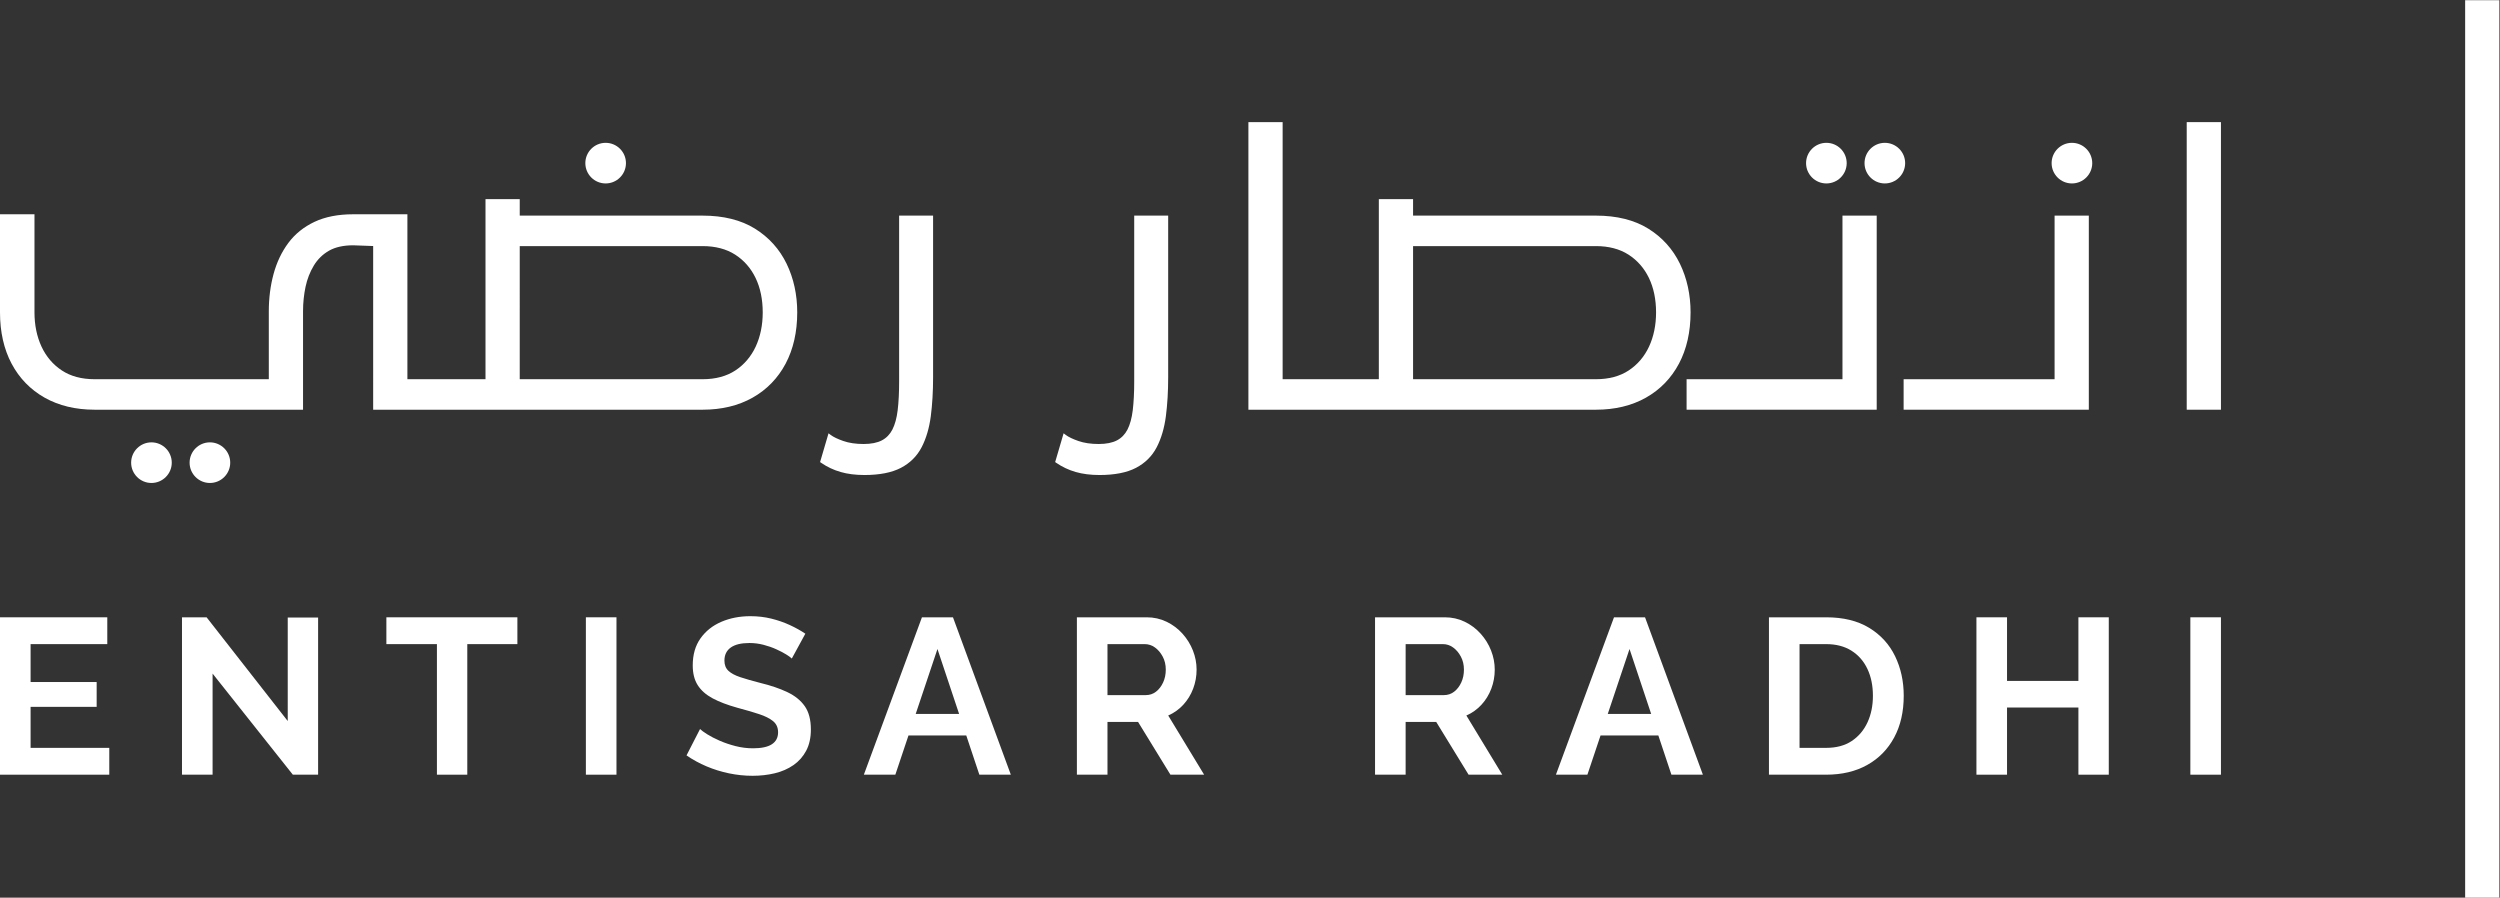
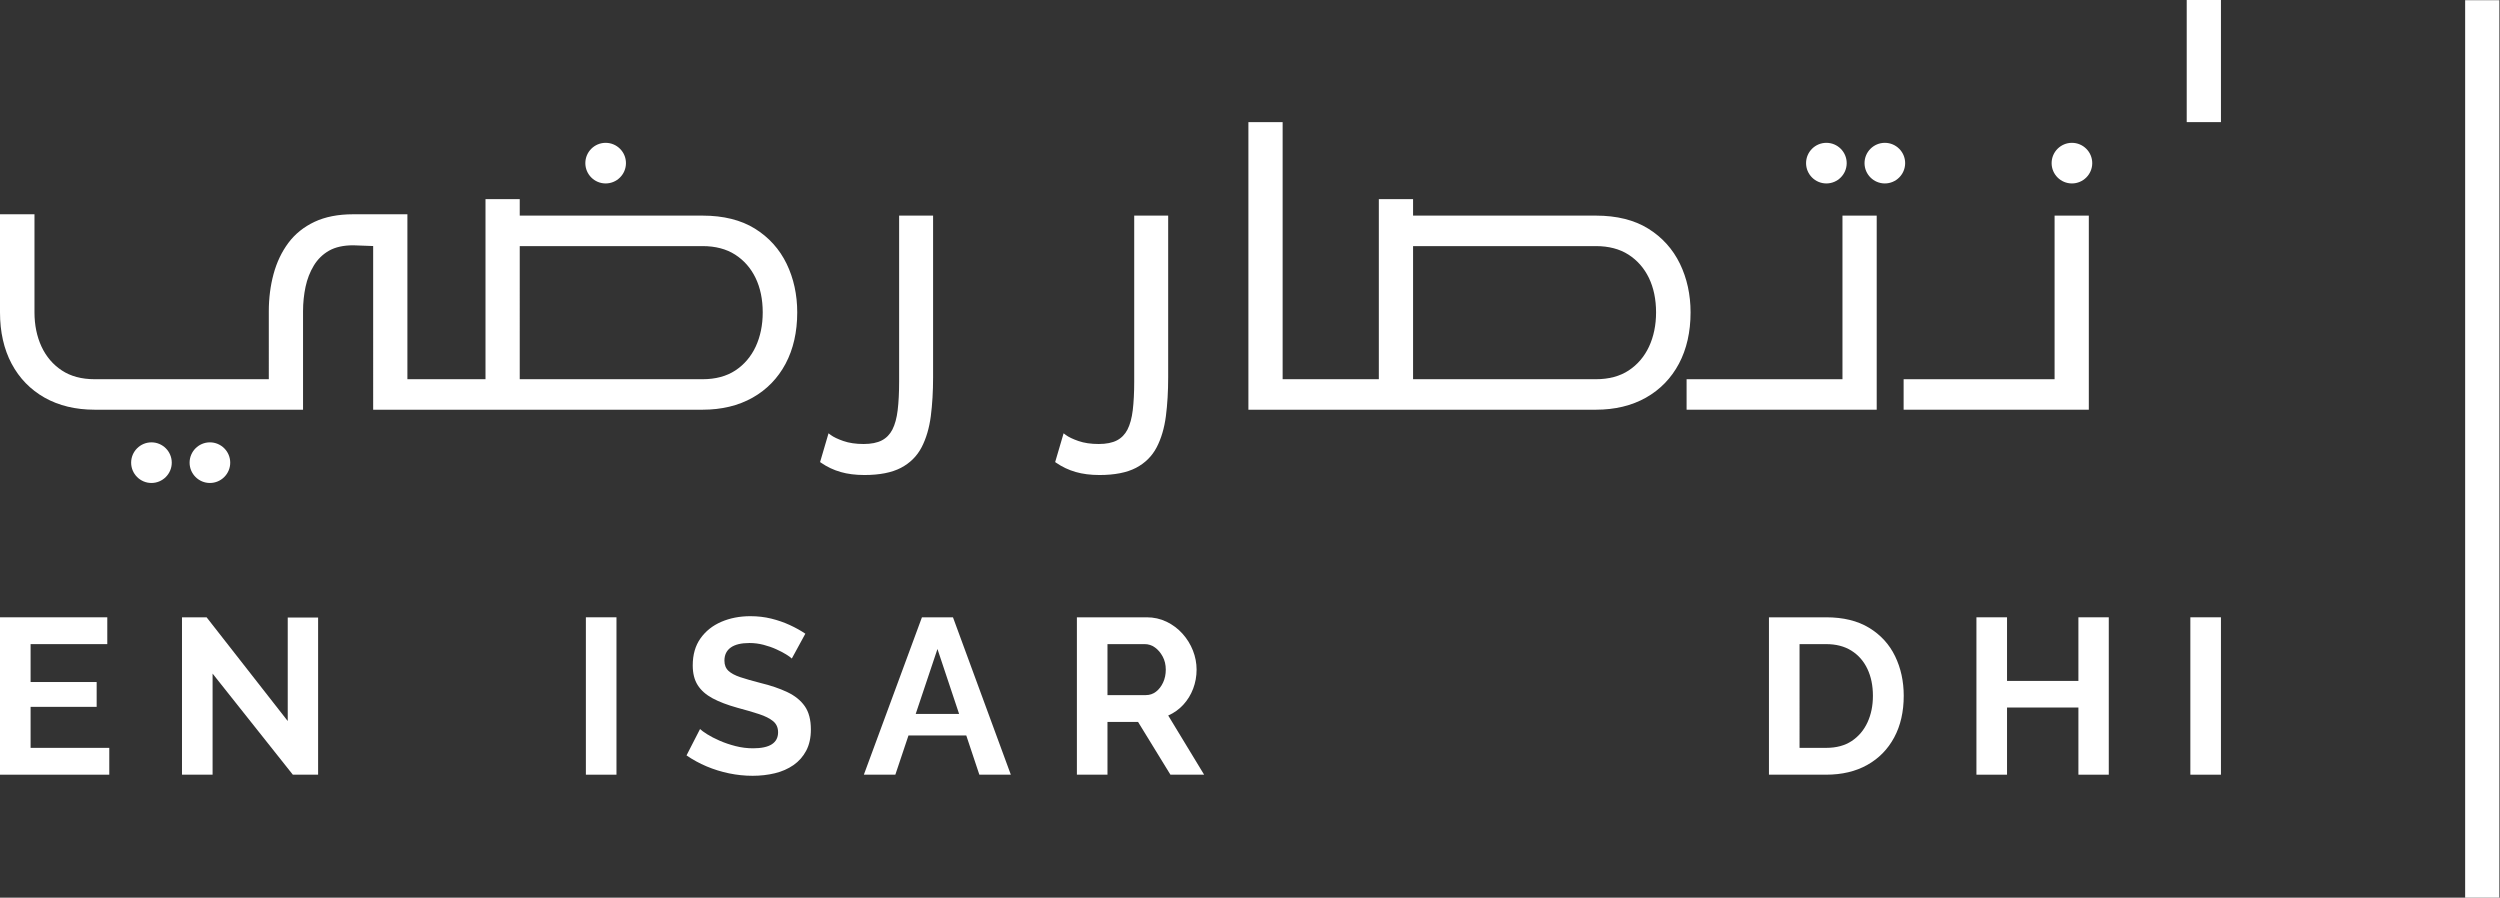
<svg xmlns="http://www.w3.org/2000/svg" xmlns:ns1="http://sodipodi.sourceforge.net/DTD/sodipodi-0.dtd" xmlns:ns2="http://www.inkscape.org/namespaces/inkscape" version="1.1" id="svg2" width="665.333" height="238.907" viewBox="0 0 665.333 238.907" ns1:docname="Personal Logo.eps">
  <rect x="0" y="0" width="665.333" height="238.907" fill="#333333" stroke="none" />
  <defs id="defs6" />
  <ns1:namedview id="namedview4" pagecolor="#ffffff" bordercolor="#000000" borderopacity="0.25" ns2:showpageshadow="2" ns2:pageopacity="0.0" ns2:pagecheckerboard="0" ns2:deskcolor="#d1d1d1" />
  <g id="g8" ns2:groupmode="layer" ns2:label="ink_ext_XXXXXX" transform="matrix(1.333,0,0,-1.333,0,238.907)">
    <g id="g10" transform="scale(0.1)">
      <path d="M 218.184,299.141 V 245.59 H 0 V 559.809 H 214.203 V 506.262 H 61.074 V 430.59 H 192.965 V 381.02 H 61.074 V 299.141 H 218.184" style="fill:#ffffff;fill-opacity:1;fill-rule:nonzero;stroke:none" id="path12" />
      <path d="M 424.43,447.398 V 245.59 h -61.078 v 314.219 h 49.125 L 574.461,352.691 v 206.68 h 60.633 V 245.59 H 584.641 L 424.43,447.398" style="fill:#ffffff;fill-opacity:1;fill-rule:nonzero;stroke:none" id="path14" />
-       <path d="M 1032.96,506.262 H 932.945 V 245.59 H 872.313 V 506.262 H 771.402 v 53.547 h 261.558 v -53.547" style="fill:#ffffff;fill-opacity:1;fill-rule:nonzero;stroke:none" id="path16" />
      <path d="m 1169.71,245.59 v 314.219 h 61.08 V 245.59 h -61.08" style="fill:#ffffff;fill-opacity:1;fill-rule:nonzero;stroke:none" id="path18" />
      <path d="m 1580.86,477.5 c -2.07,2.059 -5.83,4.789 -11.29,8.191 -5.45,3.379 -12.1,6.848 -19.91,10.391 -7.82,3.547 -16.31,6.488 -25.45,8.859 -9.15,2.348 -18.44,3.539 -27.88,3.539 -16.53,0 -28.99,-3.019 -37.4,-9.039 -8.4,-6.011 -12.61,-14.742 -12.61,-26.191 0,-8.52 2.66,-15.27 7.97,-20.262 5.31,-4.988 13.27,-9.238 23.89,-12.769 10.62,-3.528 23.9,-7.34 39.84,-11.438 20.64,-5 38.57,-11.09 53.77,-18.293 15.19,-7.187 26.84,-16.59 34.96,-28.179 8.11,-11.598 12.17,-27.079 12.17,-46.45 0,-16.449 -3.1,-30.539 -9.29,-42.289 -6.2,-11.738 -14.68,-21.359 -25.45,-28.84 -10.78,-7.48 -23.17,-12.921 -37.17,-16.289 -14.02,-3.371 -28.85,-5.062 -44.48,-5.062 -15.64,0 -31.28,1.621 -46.92,4.859 -15.64,3.25 -30.61,7.891 -44.92,13.953 -14.31,6.039 -27.66,13.34 -40.05,21.899 l 26.99,52.672 c 2.66,-2.653 7.38,-6.133 14.17,-10.403 6.78,-4.277 15.05,-8.558 24.79,-12.839 9.73,-4.282 20.35,-7.891 31.86,-10.84 11.51,-2.95 23.16,-4.418 34.96,-4.418 16.82,0 29.35,2.687 37.62,8.09 8.25,5.398 12.4,13.347 12.4,23.847 0,9.403 -3.33,16.821 -9.97,22.262 -6.63,5.43 -16.01,10.129 -28.1,14.098 -12.1,3.972 -26.41,8.152 -42.93,12.562 -20.07,5.578 -36.67,11.899 -49.79,18.949 -13.13,7.051 -23.01,15.801 -29.65,26.219 -6.64,10.43 -9.96,23.582 -9.96,39.449 0,21.453 5.16,39.453 15.49,53.992 10.33,14.54 24.19,25.559 41.6,33.059 17.41,7.492 36.74,11.242 57.98,11.242 14.75,0 28.69,-1.633 41.83,-4.871 13.12,-3.25 25.44,-7.531 36.95,-12.84 11.5,-5.308 21.83,-11.058 30.98,-17.261 l -27,-49.559" style="fill:#ffffff;fill-opacity:1;fill-rule:nonzero;stroke:none" id="path20" />
      <path d="m 1914.86,366.859 -43.23,129.661 -43.44,-129.661 z m -74.21,192.95 h 61.96 L 2018.12,245.59 h -62.85 l -26.11,78.34 h -115.37 l -26.24,-78.34 h -62.85 l 115.95,314.219" style="fill:#ffffff;fill-opacity:1;fill-rule:nonzero;stroke:none" id="path22" />
      <path d="m 2211.08,404.469 h 76.57 c 7.67,0 14.45,2.281 20.36,6.871 5.9,4.558 10.62,10.691 14.15,18.359 3.55,7.672 5.32,16.223 5.32,25.672 0,9.731 -2.07,18.43 -6.2,26.109 -4.13,7.668 -9.29,13.719 -15.49,18.149 -6.19,4.422 -12.99,6.633 -20.36,6.633 h -74.35 z M 2150.01,245.59 v 314.219 h 139.41 c 14.16,0 27.36,-2.95 39.61,-8.848 12.24,-5.902 22.86,-13.871 31.86,-23.902 9,-10.028 15.93,-21.239 20.8,-33.629 4.87,-12.399 7.31,-25.078 7.31,-38.059 0,-13.281 -2.29,-25.973 -6.87,-38.07 -4.57,-12.102 -11.14,-22.789 -19.69,-32.082 -8.56,-9.289 -18.59,-16.449 -30.1,-21.469 l 71.71,-118.16 h -67.28 l -64.61,105.332 h -61.08 V 245.59 h -61.07" style="fill:#ffffff;fill-opacity:1;fill-rule:nonzero;stroke:none" id="path24" />
-       <path d="m 2806.34,404.469 h 76.56 c 7.67,0 14.45,2.281 20.36,6.871 5.9,4.558 10.62,10.691 14.16,18.359 3.54,7.672 5.32,16.223 5.32,25.672 0,9.731 -2.08,18.43 -6.21,26.109 -4.13,7.668 -9.29,13.719 -15.48,18.149 -6.2,4.422 -12.99,6.633 -20.36,6.633 h -74.35 z M 2745.26,245.59 v 314.219 h 139.41 c 14.16,0 27.37,-2.95 39.61,-8.848 12.24,-5.902 22.86,-13.871 31.86,-23.902 9,-10.028 15.94,-21.239 20.8,-33.629 4.87,-12.399 7.31,-25.078 7.31,-38.059 0,-13.281 -2.29,-25.973 -6.86,-38.07 -4.58,-12.102 -11.14,-22.789 -19.7,-32.082 -8.56,-9.289 -18.58,-16.449 -30.09,-21.469 l 71.7,-118.16 h -67.28 l -64.61,105.332 h -61.07 V 245.59 h -61.08" style="fill:#ffffff;fill-opacity:1;fill-rule:nonzero;stroke:none" id="path26" />
-       <path d="m 3296.56,366.859 -43.22,129.661 -43.45,-129.661 z m -74.21,192.95 h 61.97 l 115.5,-314.219 h -62.84 l -26.11,78.34 H 3195.5 l -26.25,-78.34 h -62.85 l 115.95,314.219" style="fill:#ffffff;fill-opacity:1;fill-rule:nonzero;stroke:none" id="path28" />
      <path d="m 3739.27,403.148 c 0,20.352 -3.69,38.274 -11.06,53.762 -7.37,15.5 -17.99,27.59 -31.87,36.301 -13.87,8.699 -30.68,13.051 -50.44,13.051 h -53.11 V 299.141 h 53.11 c 20.36,0 37.39,4.578 51.11,13.718 13.72,9.141 24.19,21.532 31.43,37.18 7.22,15.633 10.83,33.34 10.83,53.109 z M 3531.71,245.59 v 314.219 h 114.19 c 34.22,0 62.84,-7.008 85.85,-21.008 23.01,-14.02 40.28,-32.91 51.79,-56.66 11.5,-23.75 17.25,-50.082 17.25,-78.993 0,-31.867 -6.35,-59.609 -19.03,-83.207 -12.68,-23.609 -30.61,-41.902 -53.77,-54.871 -23.16,-12.988 -50.53,-19.48 -82.09,-19.48 h -114.19" style="fill:#ffffff;fill-opacity:1;fill-rule:nonzero;stroke:none" id="path30" />
      <path d="M 4210.17,559.809 V 245.59 h -60.63 V 379.691 H 4007.03 V 245.59 h -61.08 v 314.219 h 61.08 v -127.02 h 142.51 v 127.02 h 60.63" style="fill:#ffffff;fill-opacity:1;fill-rule:nonzero;stroke:none" id="path32" />
      <path d="m 4373.04,245.59 v 314.219 h 61.07 V 245.59 h -61.07" style="fill:#ffffff;fill-opacity:1;fill-rule:nonzero;stroke:none" id="path34" />
      <path d="m 2821.19,1221.83 v 79.07 h 365.08 c 25.47,0 47.33,-5.72 64.95,-17.01 17.64,-11.3 31.36,-26.95 40.8,-46.49 9.5,-19.7 14.31,-42.85 14.31,-68.85 0,-25.3 -4.73,-48.3 -14.06,-68.35 -9.27,-19.91 -22.91,-35.9 -40.56,-47.55 -17.61,-11.63 -39.63,-17.52 -65.44,-17.52 h -352.1 -12.98 z m 532.78,43.88 c -14.18,29.24 -35.45,52.82 -63.23,70.07 -27.78,17.24 -62.93,25.99 -104.47,25.99 h -365.08 v 32.89 h -68.35 v -32.89 -139.94 -186.7 h -192.06 v 513.31 h -68.35 V 974.266 h 30.21 38.14 192.06 81.33 352.1 c 37.95,0 71.52,8.089 99.79,24.039 28.33,15.975 50.52,38.825 65.96,67.885 15.39,28.95 23.19,63.4 23.19,102.36 0,35.37 -7.15,68.06 -21.24,97.16" style="fill:#ffffff;fill-opacity:1;fill-rule:nonzero;stroke:none" id="path36" />
-       <path d="M 4365.77,1548.44 V 974.266 h 68.34 v 574.174 h -68.34" style="fill:#ffffff;fill-opacity:1;fill-rule:nonzero;stroke:none" id="path38" />
+       <path d="M 4365.77,1548.44 h 68.34 v 574.174 h -68.34" style="fill:#ffffff;fill-opacity:1;fill-rule:nonzero;stroke:none" id="path38" />
      <path d="m 4101.98,1035.13 h -301.4 v -60.864 h 369.74 v 387.504 h -68.34 v -326.64" style="fill:#ffffff;fill-opacity:1;fill-rule:nonzero;stroke:none" id="path40" />
      <path d="m 3678.49,1035.13 h -311.22 v -60.864 h 379.56 v 387.504 h -68.34 v -326.64" style="fill:#ffffff;fill-opacity:1;fill-rule:nonzero;stroke:none" id="path42" />
      <path d="m 2264.46,1030.48 c 0,-21.92 -0.98,-41.171 -2.91,-57.222 -1.91,-15.715 -5.46,-28.715 -10.55,-38.641 -4.94,-9.613 -12.01,-16.879 -21.03,-21.586 -9.19,-4.789 -21.43,-7.226 -36.39,-7.226 -15.53,0 -29.12,1.996 -40.4,5.933 -11.3,3.93 -19.75,7.969 -25.11,11.985 l -4.58,3.429 -16.86,-57.429 2.37,-1.629 c 11.69,-8.047 24.67,-14.164 38.57,-18.18 13.84,-4.012 29.86,-6.039 47.62,-6.039 30.09,0 54.54,4.789 72.67,14.234 18.29,9.528 32.25,23.383 41.5,41.176 9.08,17.469 15.25,38.34 18.33,62.02 3.03,23.429 4.58,49.465 4.58,77.385 v 323.08 h -67.81 v -331.29" style="fill:#ffffff;fill-opacity:1;fill-rule:nonzero;stroke:none" id="path44" />
      <path d="m 1795.11,1030.48 c 0,-21.92 -0.97,-41.171 -2.91,-57.222 -1.9,-15.715 -5.45,-28.715 -10.55,-38.641 -4.94,-9.613 -12.01,-16.879 -21.02,-21.586 -9.19,-4.789 -21.43,-7.226 -36.39,-7.226 -15.52,0 -29.11,1.996 -40.4,5.933 -11.31,3.93 -19.76,7.969 -25.12,11.985 l -4.57,3.429 -16.86,-57.429 2.37,-1.629 c 11.69,-8.047 24.67,-14.164 38.56,-18.18 13.84,-4.012 29.86,-6.039 47.62,-6.039 30.1,0 54.56,4.789 72.68,14.234 18.29,9.528 32.25,23.383 41.5,41.176 9.08,17.469 15.25,38.34 18.33,62.02 3.03,23.429 4.57,49.465 4.57,77.385 v 323.08 h -67.81 v -331.29" style="fill:#ffffff;fill-opacity:1;fill-rule:nonzero;stroke:none" id="path46" />
      <path d="m 1037.65,1221.83 v 79.07 h 365.09 c 25.46,0 47.32,-5.72 64.95,-17.01 17.63,-11.31 31.36,-26.95 40.79,-46.5 9.5,-19.67 14.31,-42.83 14.31,-68.84 0,-25.3 -4.73,-48.3 -14.06,-68.35 -9.27,-19.91 -22.91,-35.9 -40.56,-47.55 -17.6,-11.63 -39.62,-17.52 -65.43,-17.52 h -249.29 -115.8 z m 469.55,113.95 c -27.77,17.24 -62.92,25.99 -104.46,25.99 h -365.09 v 32.89 h -68.345 v -32.89 -139.94 -186.7 H 813.371 v 329.31 H 704.758 c -29.672,0 -55.516,-5.07 -76.797,-15.08 -21.348,-10.03 -38.938,-24.2 -52.281,-42.11 -13.242,-17.78 -23.176,-38.64 -29.508,-62.02 -6.305,-23.23 -9.5,-48.31 -9.5,-74.53 V 1035.16 H 188.867 c -25.863,0 -47.867,5.89 -65.414,17.53 -17.582,11.56 -31.219,27.54 -40.531,47.48 -9.336,20.1 -14.074,43.1 -14.074,68.38 v 195.89 H 0 v -195.89 c 0,-39 7.793,-73.45 23.16,-102.37 15.398,-29.02 37.609,-51.87 66.012,-67.914 28.336,-15.926 61.879,-24 99.695,-24 h 347.805 26.664 41.684 V 1170.7 c 0,16.72 1.679,33.17 4.992,48.89 3.281,15.51 8.871,29.84 16.605,42.59 7.629,12.53 17.848,22.5 30.387,29.62 12.519,7.1 28.773,10.71 48.148,10.71 l 39.868,-1.47 V 974.266 h 49.078 19.273 155.934 184.145 249.29 c 37.94,0 71.51,8.089 99.77,24.039 28.33,15.965 50.53,38.805 65.97,67.885 15.39,28.95 23.19,63.4 23.19,102.36 0,35.37 -7.14,68.06 -21.24,97.16 -14.17,29.24 -35.45,52.82 -63.23,70.07" style="fill:#ffffff;fill-opacity:1;fill-rule:nonzero;stroke:none" id="path48" />
      <path d="m 4136.6,1507.09 c -22.36,0 -40.55,-18.18 -40.55,-40.54 0,-22.37 18.19,-40.55 40.55,-40.55 22.36,0 40.55,18.18 40.55,40.55 0,22.36 -18.19,40.54 -40.55,40.54" style="fill:#ffffff;fill-opacity:1;fill-rule:nonzero;stroke:none" id="path50" />
      <path d="m 1209.17,1426 c 22.36,0 40.55,18.18 40.55,40.55 0,22.36 -18.19,40.54 -40.55,40.54 -22.36,0 -40.54,-18.18 -40.54,-40.54 0,-22.37 18.18,-40.55 40.54,-40.55" style="fill:#ffffff;fill-opacity:1;fill-rule:nonzero;stroke:none" id="path52" />
      <path d="m 3763.08,1507.09 c -22.36,0 -40.55,-18.18 -40.55,-40.54 0,-22.37 18.19,-40.55 40.55,-40.55 22.36,0 40.55,18.18 40.55,40.55 0,22.36 -18.19,40.54 -40.55,40.54" style="fill:#ffffff;fill-opacity:1;fill-rule:nonzero;stroke:none" id="path54" />
      <path d="m 3646.37,1426 c 22.36,0 40.55,18.18 40.55,40.55 0,22.36 -18.19,40.54 -40.55,40.54 -22.36,0 -40.55,-18.18 -40.55,-40.54 0,-22.37 18.19,-40.55 40.55,-40.55" style="fill:#ffffff;fill-opacity:1;fill-rule:nonzero;stroke:none" id="path56" />
      <path d="m 419.086,909.094 c -22.359,0 -40.551,-18.192 -40.551,-40.551 0,-22.359 18.192,-40.551 40.551,-40.551 22.359,0 40.551,18.192 40.551,40.551 0,22.359 -18.192,40.551 -40.551,40.551" style="fill:#ffffff;fill-opacity:1;fill-rule:nonzero;stroke:none" id="path58" />
      <path d="m 302.367,909.094 c -22.359,0 -40.547,-18.192 -40.547,-40.551 0,-22.359 18.188,-40.551 40.547,-40.551 22.363,0 40.551,18.192 40.551,40.551 0,22.359 -18.188,40.551 -40.551,40.551" style="fill:#ffffff;fill-opacity:1;fill-rule:nonzero;stroke:none" id="path60" />
      <path d="m 4990,0 h -68.34 V 1791.82 H 4990 V 0" style="fill:#ffffff;fill-opacity:1;fill-rule:nonzero;stroke:none" id="path62" />
    </g>
  </g>
</svg>